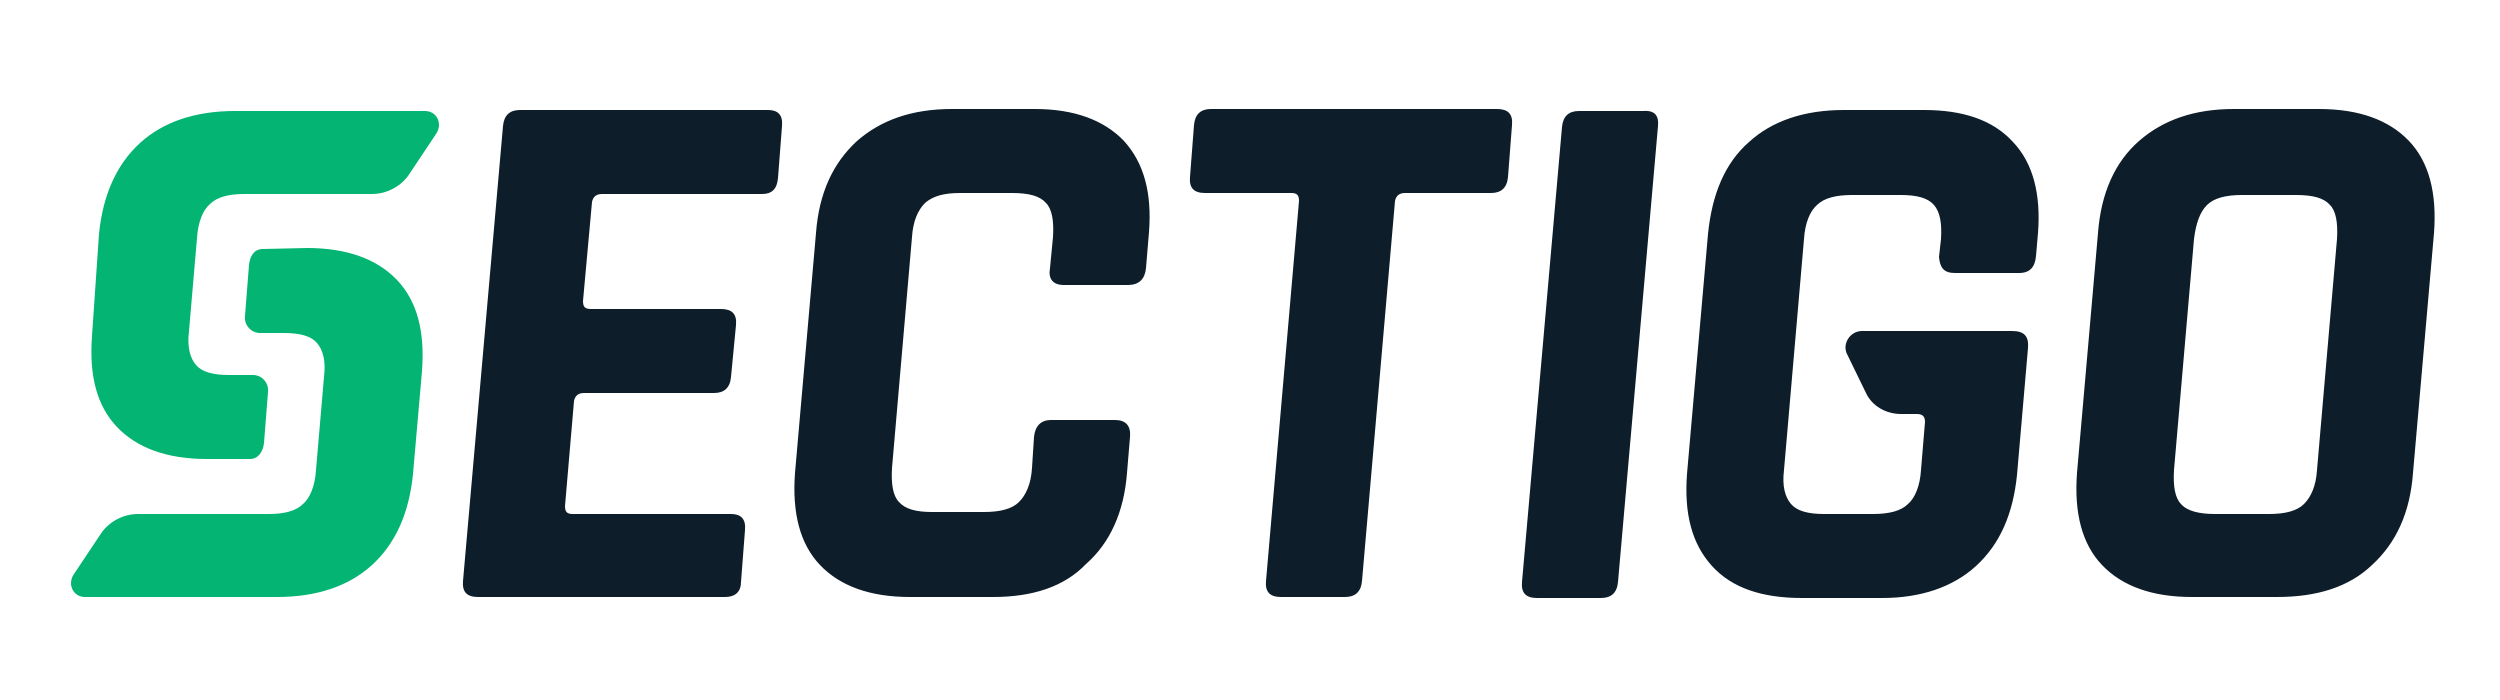
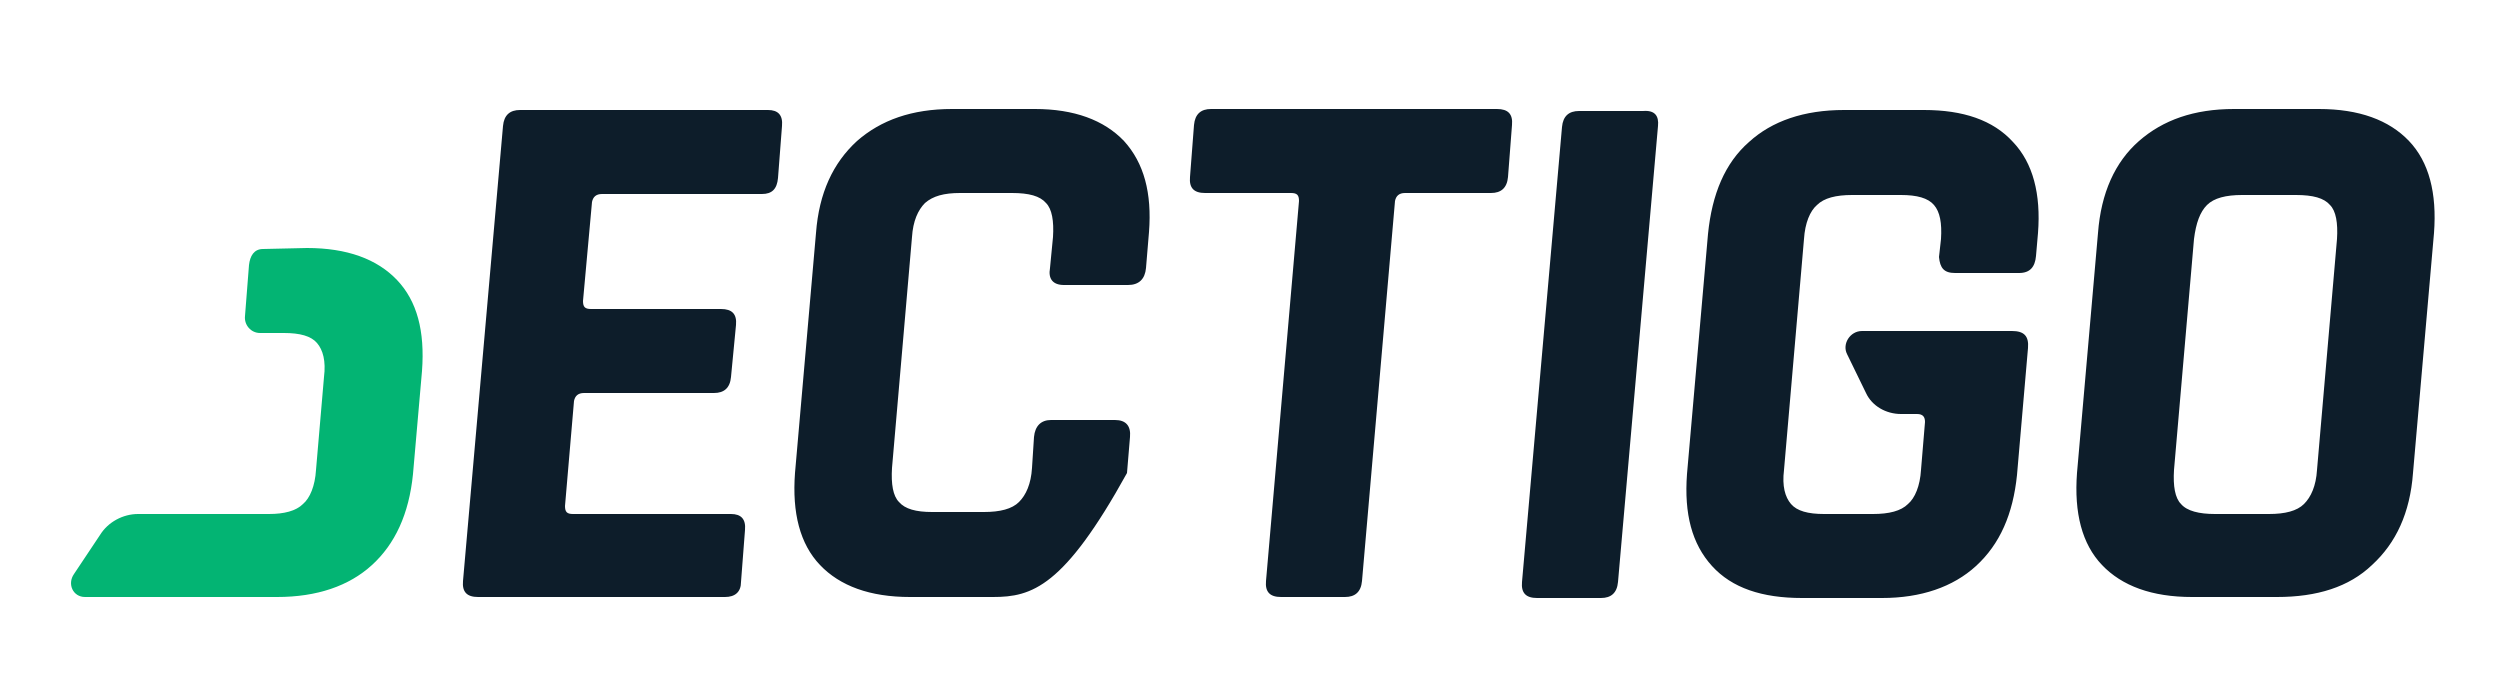
<svg xmlns="http://www.w3.org/2000/svg" version="1.1" id="Layer_1" x="0px" y="0px" viewBox="0 0 250 70" style="enable-background:new 0 0 250 70;" xml:space="preserve">
  <style type="text/css">
	.st0{fill:#0D1D2A;}
	.st1{fill:#03B473;}
</style>
-   <path class="st0" d="M72.5,59.7H47.8c-1.1,0-1.6-0.5-1.5-1.6l4-45.5c0.1-1.1,0.7-1.6,1.7-1.6h24.8c1,0,1.5,0.5,1.4,1.6l-0.4,5.2  c-0.1,1.1-0.6,1.6-1.6,1.6H60.2c-0.6,0-0.9,0.3-1,0.8l-0.9,9.9c0,0.6,0.2,0.8,0.8,0.8h13c1.1,0,1.6,0.5,1.5,1.6l-0.5,5.2  c-0.1,1.1-0.7,1.6-1.7,1.6h-13c-0.6,0-0.9,0.3-1,0.8l-0.9,10.5c0,0.6,0.2,0.8,0.8,0.8h15.8c1,0,1.5,0.5,1.4,1.6l-0.4,5.2  C74.1,59.2,73.5,59.7,72.5,59.7 M99.3,59.7H91c-4,0-7-1.1-9-3.2c-2-2.1-2.8-5.2-2.5-9.2l2.1-24c0.3-4,1.7-7,4.1-9.2  c2.4-2.1,5.5-3.2,9.5-3.2h8.3c3.9,0,6.9,1.1,8.9,3.2c2,2.2,2.8,5.2,2.5,9.1l-0.3,3.6c-0.1,1.1-0.7,1.7-1.8,1.7h-6.4  c-1.1,0-1.6-0.6-1.4-1.7l0.3-3.1c0.1-1.6-0.1-2.8-0.7-3.4c-0.6-0.7-1.7-1-3.4-1h-5.2c-1.6,0-2.7,0.3-3.5,1c-0.7,0.7-1.2,1.8-1.3,3.4  l-2,23.1c-0.1,1.6,0.1,2.8,0.7,3.4c0.6,0.7,1.7,1,3.3,1h5.2c1.6,0,2.8-0.3,3.5-1s1.2-1.8,1.3-3.4l0.2-3.1c0.1-1.1,0.7-1.7,1.7-1.7  h6.4c1.1,0,1.6,0.6,1.5,1.7l-0.3,3.6c-0.3,3.9-1.7,7-4.1,9.1C106.4,58.7,103.2,59.7,99.3,59.7 M134.5,59.7h-6.4  c-1.1,0-1.6-0.5-1.5-1.6l3.3-38c0-0.6-0.2-0.8-0.8-0.8h-8.6c-1.1,0-1.6-0.5-1.5-1.6l0.4-5.2c0.1-1.1,0.7-1.6,1.7-1.6h28.6  c1.1,0,1.6,0.5,1.5,1.6l-0.4,5.2c-0.1,1.1-0.7,1.6-1.7,1.6h-8.6c-0.6,0-0.9,0.3-1,0.8l-3.3,38C136.1,59.2,135.5,59.7,134.5,59.7   M165.8,12.6l-4,45.6c-0.1,1.1-0.7,1.6-1.7,1.6h-6.4c-1.1,0-1.6-0.5-1.5-1.6l4-45.5c0.1-1.1,0.7-1.6,1.7-1.6h6.4  C165.5,11,165.9,11.6,165.8,12.6 M221.5,51.4h5.4c1.6,0,2.8-0.3,3.5-1c0.7-0.7,1.2-1.8,1.3-3.4l2-23.1c0.1-1.6-0.1-2.8-0.7-3.4  c-0.6-0.7-1.7-1-3.4-1h-5.4c-1.6,0-2.8,0.3-3.5,1c-0.7,0.7-1.1,1.8-1.3,3.4l-2,23.1c-0.1,1.6,0.1,2.8,0.7,3.4  C218.7,51.1,219.9,51.4,221.5,51.4 M227.7,59.7h-8.5c-4,0-7-1.1-9-3.2c-2-2.1-2.8-5.2-2.5-9.2l2.1-24c0.3-4,1.7-7.1,4.1-9.2  c2.4-2.1,5.5-3.2,9.5-3.2h8.5c4,0,7,1.1,9,3.2c2,2.1,2.8,5.2,2.5,9.2l-2.1,24c-0.3,4-1.7,7-4.1,9.2  C234.9,58.7,231.7,59.7,227.7,59.7 M195.5,27.3h6.4c1.1,0,1.6-0.6,1.7-1.7l0.2-2.3c0.3-3.9-0.5-7-2.5-9.1c-2-2.2-5-3.2-8.9-3.2h-8  c-4,0-7.2,1.1-9.5,3.2c-2.4,2.1-3.7,5.2-4.1,9.2l-2.1,24c-0.3,4,0.5,7,2.5,9.2s5,3.2,9,3.2h8c3.9,0,7.1-1.1,9.4-3.2  c2.4-2.2,3.7-5.2,4.1-9.1l1.1-12.7c0.1-1.2-0.4-1.7-1.6-1.7h-15c-1.2,0-2,1.3-1.5,2.3l1.9,3.9c0.6,1.3,2,2.1,3.5,2.1h1.6  c0.6,0,0.8,0.3,0.8,0.8l-0.4,4.8c-0.1,1.6-0.6,2.8-1.3,3.4c-0.7,0.7-1.9,1-3.5,1h-4.9c-1.6,0-2.7-0.3-3.3-1  c-0.6-0.7-0.9-1.8-0.7-3.4l2-23.1c0.1-1.6,0.6-2.8,1.3-3.4c0.7-0.7,1.9-1,3.5-1h4.9c1.6,0,2.7,0.3,3.3,1c0.6,0.7,0.8,1.8,0.7,3.4  l-0.2,1.8C194,26.8,194.4,27.3,195.5,27.3" />
-   <path class="st1" d="M37.2,19.4c1.5,0,3-0.8,3.8-2.1l2.6-3.9c0.7-1,0.1-2.3-1.1-2.3h-19c-4,0-7.2,1.1-9.5,3.2  c-2.3,2.1-3.7,5.1-4.1,9.1L9.2,33.6c-0.3,4,0.5,7,2.5,9.1c2,2.1,5,3.2,9,3.2h4.3c0.8,0,1.3-0.7,1.4-1.6l0.4-5.1  c0.1-0.9-0.6-1.7-1.5-1.7h-2.4c-1.6,0-2.7-0.3-3.3-1c-0.6-0.7-0.9-1.8-0.7-3.4l0.8-9.3c0.1-1.6,0.6-2.8,1.3-3.4c0.7-0.7,1.9-1,3.4-1  C24.4,19.4,37.2,19.4,37.2,19.4z" />
+   <path class="st0" d="M72.5,59.7H47.8c-1.1,0-1.6-0.5-1.5-1.6l4-45.5c0.1-1.1,0.7-1.6,1.7-1.6h24.8c1,0,1.5,0.5,1.4,1.6l-0.4,5.2  c-0.1,1.1-0.6,1.6-1.6,1.6H60.2c-0.6,0-0.9,0.3-1,0.8l-0.9,9.9c0,0.6,0.2,0.8,0.8,0.8h13c1.1,0,1.6,0.5,1.5,1.6l-0.5,5.2  c-0.1,1.1-0.7,1.6-1.7,1.6h-13c-0.6,0-0.9,0.3-1,0.8l-0.9,10.5c0,0.6,0.2,0.8,0.8,0.8h15.8c1,0,1.5,0.5,1.4,1.6l-0.4,5.2  C74.1,59.2,73.5,59.7,72.5,59.7 M99.3,59.7H91c-4,0-7-1.1-9-3.2c-2-2.1-2.8-5.2-2.5-9.2l2.1-24c0.3-4,1.7-7,4.1-9.2  c2.4-2.1,5.5-3.2,9.5-3.2h8.3c3.9,0,6.9,1.1,8.9,3.2c2,2.2,2.8,5.2,2.5,9.1l-0.3,3.6c-0.1,1.1-0.7,1.7-1.8,1.7h-6.4  c-1.1,0-1.6-0.6-1.4-1.7l0.3-3.1c0.1-1.6-0.1-2.8-0.7-3.4c-0.6-0.7-1.7-1-3.4-1h-5.2c-1.6,0-2.7,0.3-3.5,1c-0.7,0.7-1.2,1.8-1.3,3.4  l-2,23.1c-0.1,1.6,0.1,2.8,0.7,3.4c0.6,0.7,1.7,1,3.3,1h5.2c1.6,0,2.8-0.3,3.5-1s1.2-1.8,1.3-3.4l0.2-3.1c0.1-1.1,0.7-1.7,1.7-1.7  h6.4c1.1,0,1.6,0.6,1.5,1.7l-0.3,3.6C106.4,58.7,103.2,59.7,99.3,59.7 M134.5,59.7h-6.4  c-1.1,0-1.6-0.5-1.5-1.6l3.3-38c0-0.6-0.2-0.8-0.8-0.8h-8.6c-1.1,0-1.6-0.5-1.5-1.6l0.4-5.2c0.1-1.1,0.7-1.6,1.7-1.6h28.6  c1.1,0,1.6,0.5,1.5,1.6l-0.4,5.2c-0.1,1.1-0.7,1.6-1.7,1.6h-8.6c-0.6,0-0.9,0.3-1,0.8l-3.3,38C136.1,59.2,135.5,59.7,134.5,59.7   M165.8,12.6l-4,45.6c-0.1,1.1-0.7,1.6-1.7,1.6h-6.4c-1.1,0-1.6-0.5-1.5-1.6l4-45.5c0.1-1.1,0.7-1.6,1.7-1.6h6.4  C165.5,11,165.9,11.6,165.8,12.6 M221.5,51.4h5.4c1.6,0,2.8-0.3,3.5-1c0.7-0.7,1.2-1.8,1.3-3.4l2-23.1c0.1-1.6-0.1-2.8-0.7-3.4  c-0.6-0.7-1.7-1-3.4-1h-5.4c-1.6,0-2.8,0.3-3.5,1c-0.7,0.7-1.1,1.8-1.3,3.4l-2,23.1c-0.1,1.6,0.1,2.8,0.7,3.4  C218.7,51.1,219.9,51.4,221.5,51.4 M227.7,59.7h-8.5c-4,0-7-1.1-9-3.2c-2-2.1-2.8-5.2-2.5-9.2l2.1-24c0.3-4,1.7-7.1,4.1-9.2  c2.4-2.1,5.5-3.2,9.5-3.2h8.5c4,0,7,1.1,9,3.2c2,2.1,2.8,5.2,2.5,9.2l-2.1,24c-0.3,4-1.7,7-4.1,9.2  C234.9,58.7,231.7,59.7,227.7,59.7 M195.5,27.3h6.4c1.1,0,1.6-0.6,1.7-1.7l0.2-2.3c0.3-3.9-0.5-7-2.5-9.1c-2-2.2-5-3.2-8.9-3.2h-8  c-4,0-7.2,1.1-9.5,3.2c-2.4,2.1-3.7,5.2-4.1,9.2l-2.1,24c-0.3,4,0.5,7,2.5,9.2s5,3.2,9,3.2h8c3.9,0,7.1-1.1,9.4-3.2  c2.4-2.2,3.7-5.2,4.1-9.1l1.1-12.7c0.1-1.2-0.4-1.7-1.6-1.7h-15c-1.2,0-2,1.3-1.5,2.3l1.9,3.9c0.6,1.3,2,2.1,3.5,2.1h1.6  c0.6,0,0.8,0.3,0.8,0.8l-0.4,4.8c-0.1,1.6-0.6,2.8-1.3,3.4c-0.7,0.7-1.9,1-3.5,1h-4.9c-1.6,0-2.7-0.3-3.3-1  c-0.6-0.7-0.9-1.8-0.7-3.4l2-23.1c0.1-1.6,0.6-2.8,1.3-3.4c0.7-0.7,1.9-1,3.5-1h4.9c1.6,0,2.7,0.3,3.3,1c0.6,0.7,0.8,1.8,0.7,3.4  l-0.2,1.8C194,26.8,194.4,27.3,195.5,27.3" />
  <path class="st1" d="M26.3,24.9c-0.9,0-1.3,0.7-1.4,1.6l-0.4,5.1c-0.1,0.9,0.6,1.7,1.5,1.7h2.4c1.6,0,2.7,0.3,3.3,1  c0.6,0.7,0.9,1.8,0.7,3.4l-0.8,9.3c-0.1,1.6-0.6,2.8-1.3,3.4c-0.7,0.7-1.9,1-3.4,1H13.8c-1.5,0-3,0.8-3.8,2.1l-2.6,3.9  c-0.7,1-0.1,2.3,1.1,2.3h19.2c4,0,7.2-1.1,9.5-3.2c2.3-2.1,3.7-5.1,4.1-9.1l0.9-10.3c0.3-4-0.5-7-2.5-9.1c-2-2.1-5-3.2-9-3.2  L26.3,24.9L26.3,24.9z" />
</svg>